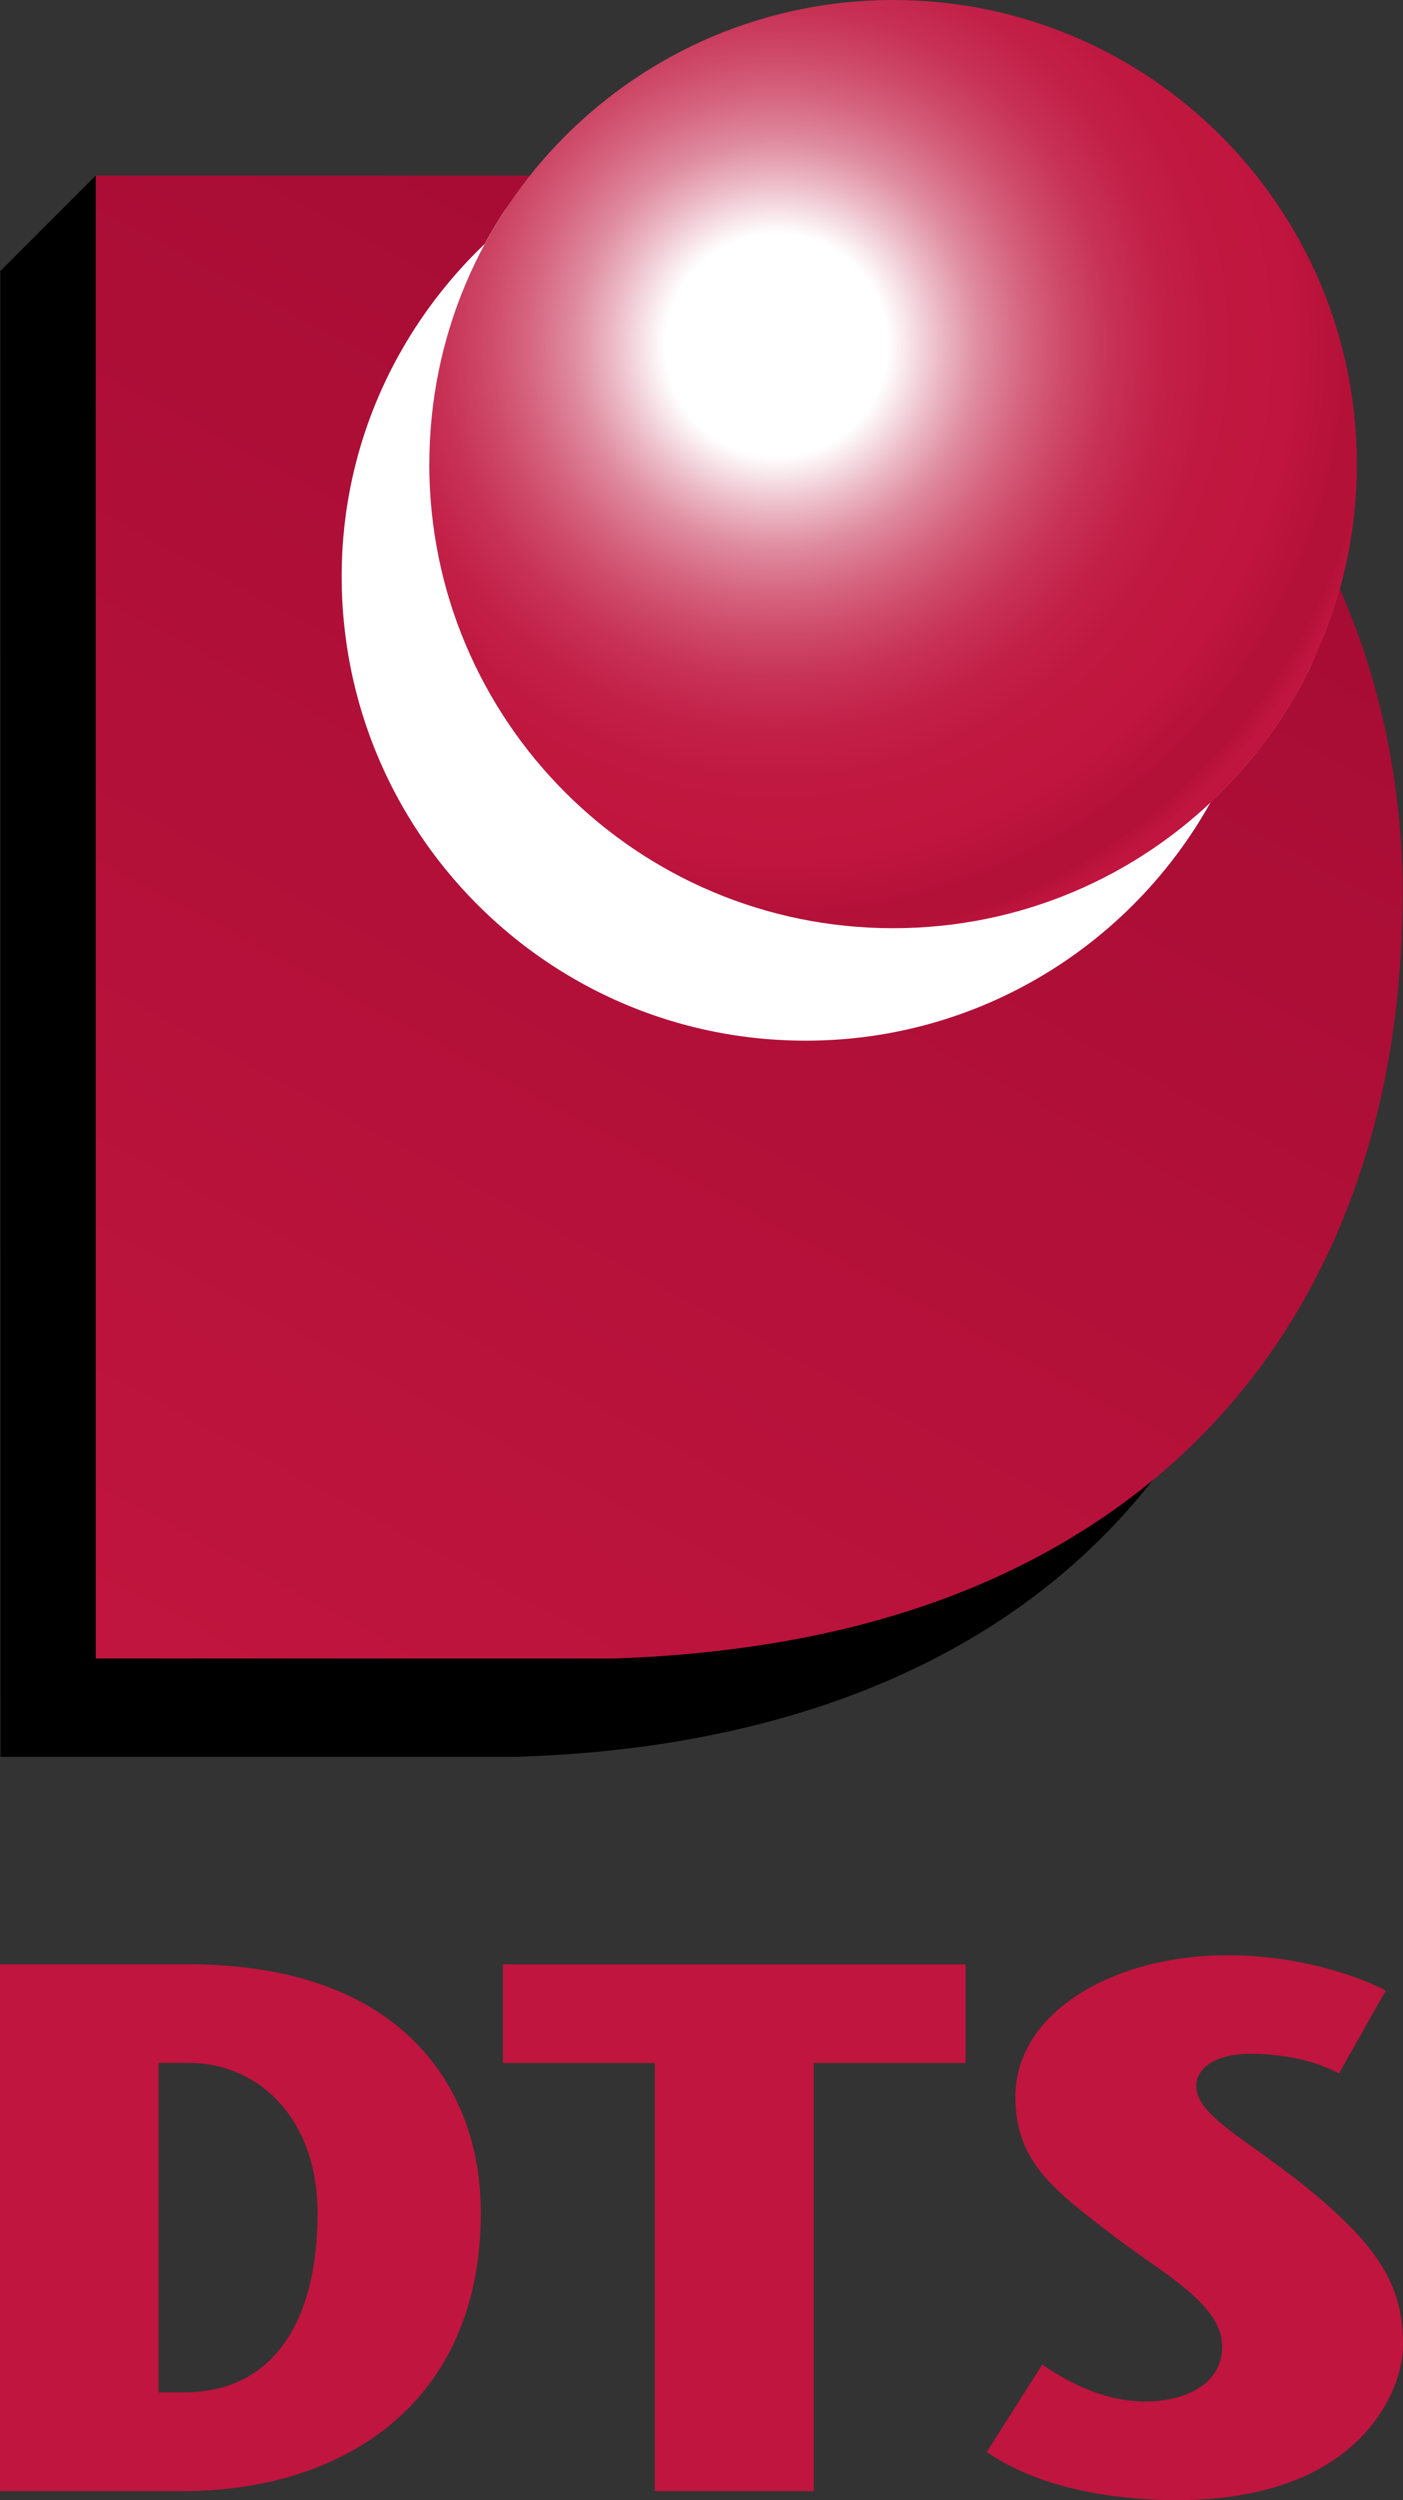
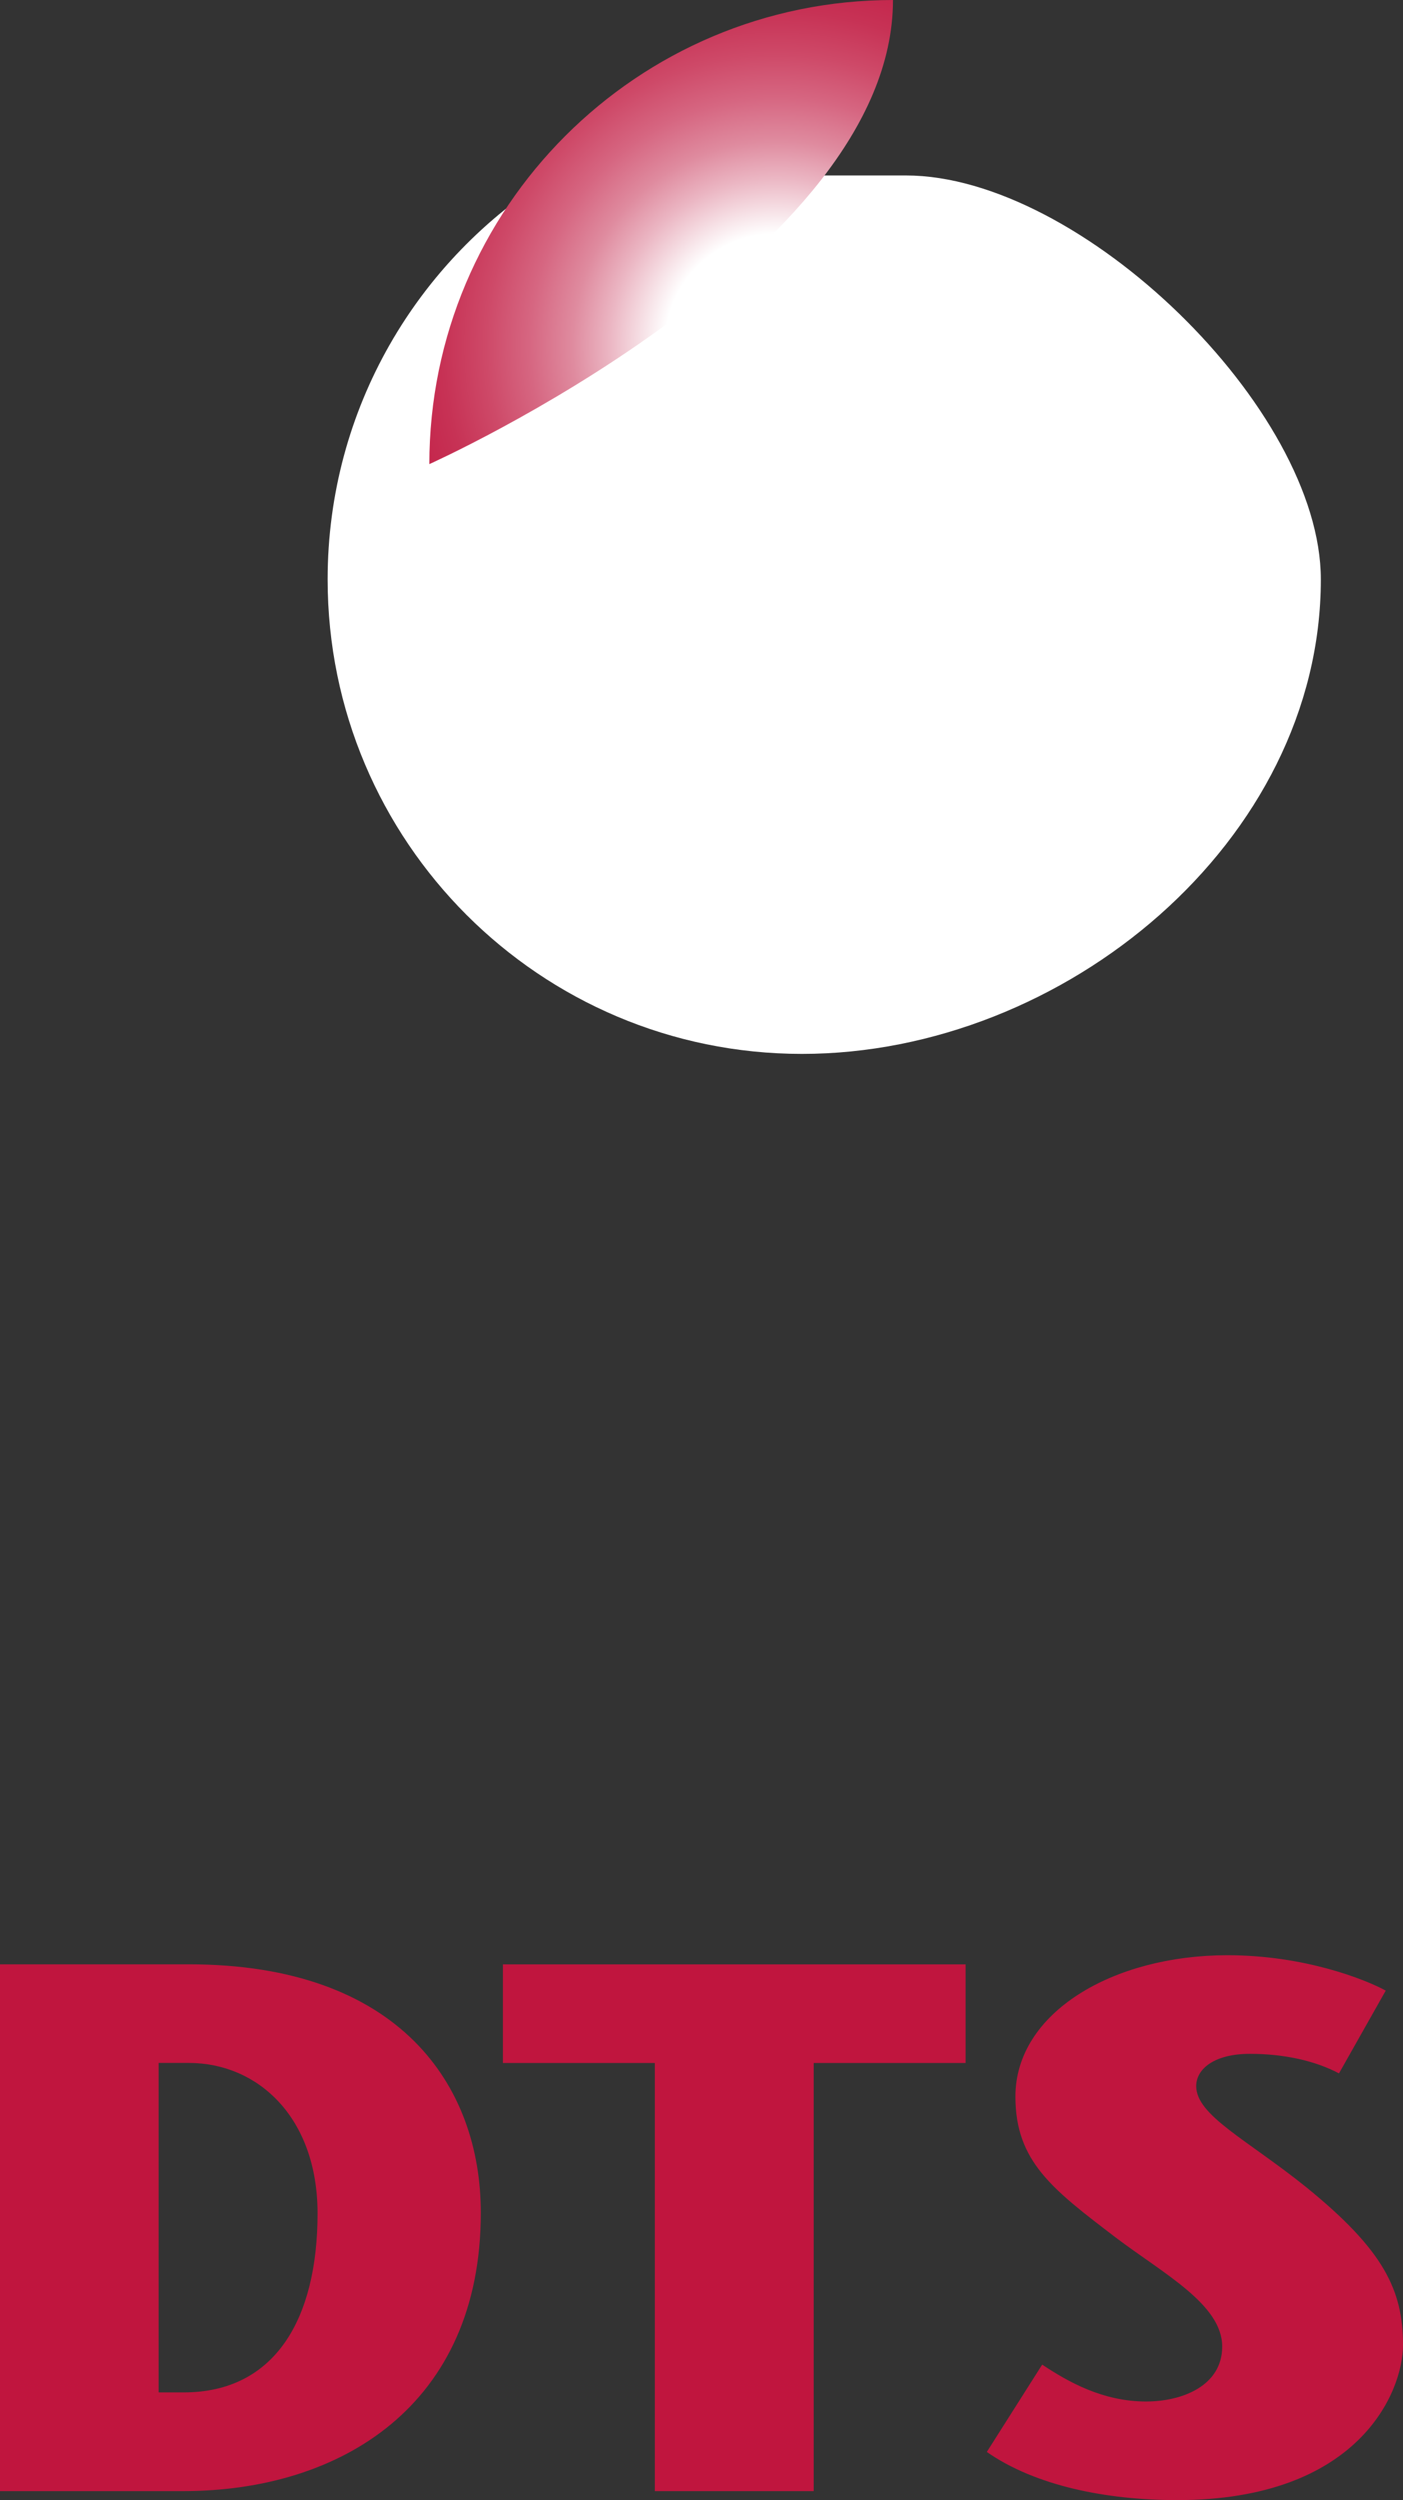
<svg xmlns="http://www.w3.org/2000/svg" id="_レイヤー_2" data-name="レイヤー 2" viewBox="0 0 254.62 453.56">
  <rect x="0" y="0" width="254.62" height="453.56" fill="#333333" stroke="none" />
  <defs>
    <radialGradient id="radial-gradient" cx="-244.38" cy="-295.79" fx="-244.38" fy="-295.79" r="170.05" gradientTransform="matrix(-.66 0 0 .66 -20.36 257.82)" gradientUnits="userSpaceOnUse">
      <stop offset=".18" stop-color="#fff" />
      <stop offset=".21" stop-color="#f8e7eb" />
      <stop offset=".27" stop-color="#ebb6c3" />
      <stop offset=".33" stop-color="#df8b9f" />
      <stop offset=".4" stop-color="#d66681" />
      <stop offset=".47" stop-color="#ce4968" />
      <stop offset=".54" stop-color="#c73255" />
      <stop offset=".62" stop-color="#c32148" />
      <stop offset=".71" stop-color="#c01840" />
      <stop offset=".83" stop-color="#c0153e" />
      <stop offset=".92" stop-color="#b41139" />
      <stop offset=".97" stop-color="#b41139" />
      <stop offset="1" stop-color="#c0153e" />
    </radialGradient>
    <linearGradient id="_名称未設定グラデーション_11" data-name="名称未設定グラデーション 11" x1="164.4" y1="64.43" x2="32.65" y2="309.11" gradientUnits="userSpaceOnUse">
      <stop offset="0" stop-color="#a70c34" />
      <stop offset="1" stop-color="#c0153e" />
    </linearGradient>
    <style>.cls-2{fill:#c0153e}</style>
  </defs>
  <path class="cls-2" d="M28.8 374.24h5.47c12.58 0 23.36 9.94 23.36 27.29 0 19.26-7.79 32.48-24.3 32.48h-4.54v-59.78ZM0 356.35v95.57h33.2c28.67 0 54.06-15.57 54.06-50.51 0-23.08-14.76-45.06-52.99-45.06H0ZM118.84 451.92v-77.67H91.27v-17.89h83.97v17.89h-27.57v77.67h-28.82ZM242.99 376.13c-4.39-2.32-10.04-3.54-16.16-3.54-6.44 0-9.74 2.73-9.74 5.86 0 5.32 9.25 9.71 19.94 18.31 14.13 11.46 17.59 18.7 17.59 28.67 0 8.46-8 28.12-40.99 28.12-12.87 0-25.74-2.6-34.54-8.74l10.05-15.84c4.71 3.13 11 6.69 18.84 6.69 6.6 0 13.83-2.86 13.83-9.97 0-7.64-10.68-13.23-19.33-19.78-11.47-8.75-18.2-13.79-18.2-25.56 0-15.26 17.74-25.65 38.47-25.65 13.97 0 24.97 4.37 28.74 6.42L243 376.14Z" />
  <path d="M164.39 31.83h-64c-24.55 15.16-40.93 42.31-40.93 73.28 0 47.54 38.54 86.08 86.08 86.08s94.17-38.54 94.17-86.08c0-30.98-43.61-73.28-75.32-73.28Z" style="fill:#fff" />
-   <path d="M254.56 162.38c0-18.55-3.55-37.74-11.41-55.55-4.18 15.01-12.4 28.32-23.44 38.7-14.38 25.81-41.91 43.26-73.5 43.26-46.52 0-84.2-37.69-84.2-84.22 0-23.81 10.05-45.11 25.97-60.33a84.4 84.4 0 0 1 8.2-12.39H17.37v269.03l93.98.08c.98-.03 1.95-.07 2.91-.11.27-.01.53-.02.79-.04l2.32-.12.61-.03c.96-.06 1.92-.12 2.87-.19l.45-.03c.82-.06 1.64-.13 2.46-.2.21-.02.41-.04.62-.05 1.92-.17 3.81-.36 5.69-.57.15-.02.29-.03.43-.05.85-.1 1.7-.2 2.54-.31.1-.01.2-.03.3-.04l2.87-.39c19.77-2.83 38.62-8.59 55.69-18.37a125.067 125.067 0 0 0 8.26-5.15c1.23-.83 2.43-1.68 3.61-2.55.57-.42 1.14-.84 1.71-1.27.03-.03.07-.05.1-.08 1.15-.88 2.28-1.77 3.39-2.68 31.28-25.66 45.56-64.15 45.56-106.33Z" style="fill:url(#_名称未設定グラデーション_11)" />
-   <path d="M209.16 268.58c-25.16 20.59-56.01 29.46-88.39 31.8-3.16.23-6.32.39-9.51.5H17.37V31.85L.06 49.16.08 318.7h93.74c43.68-1.31 87.47-14.69 115.34-50.12Z" />
-   <path d="M77.91 84.2c0 46.47 37.64 84.19 84.18 84.19s84.15-37.72 84.15-84.19S208.57 0 162.1 0 77.92 37.7 77.92 84.2Z" style="fill:url(#radial-gradient)" />
+   <path d="M77.91 84.2s84.15-37.72 84.15-84.19S208.57 0 162.1 0 77.92 37.7 77.92 84.2Z" style="fill:url(#radial-gradient)" />
</svg>